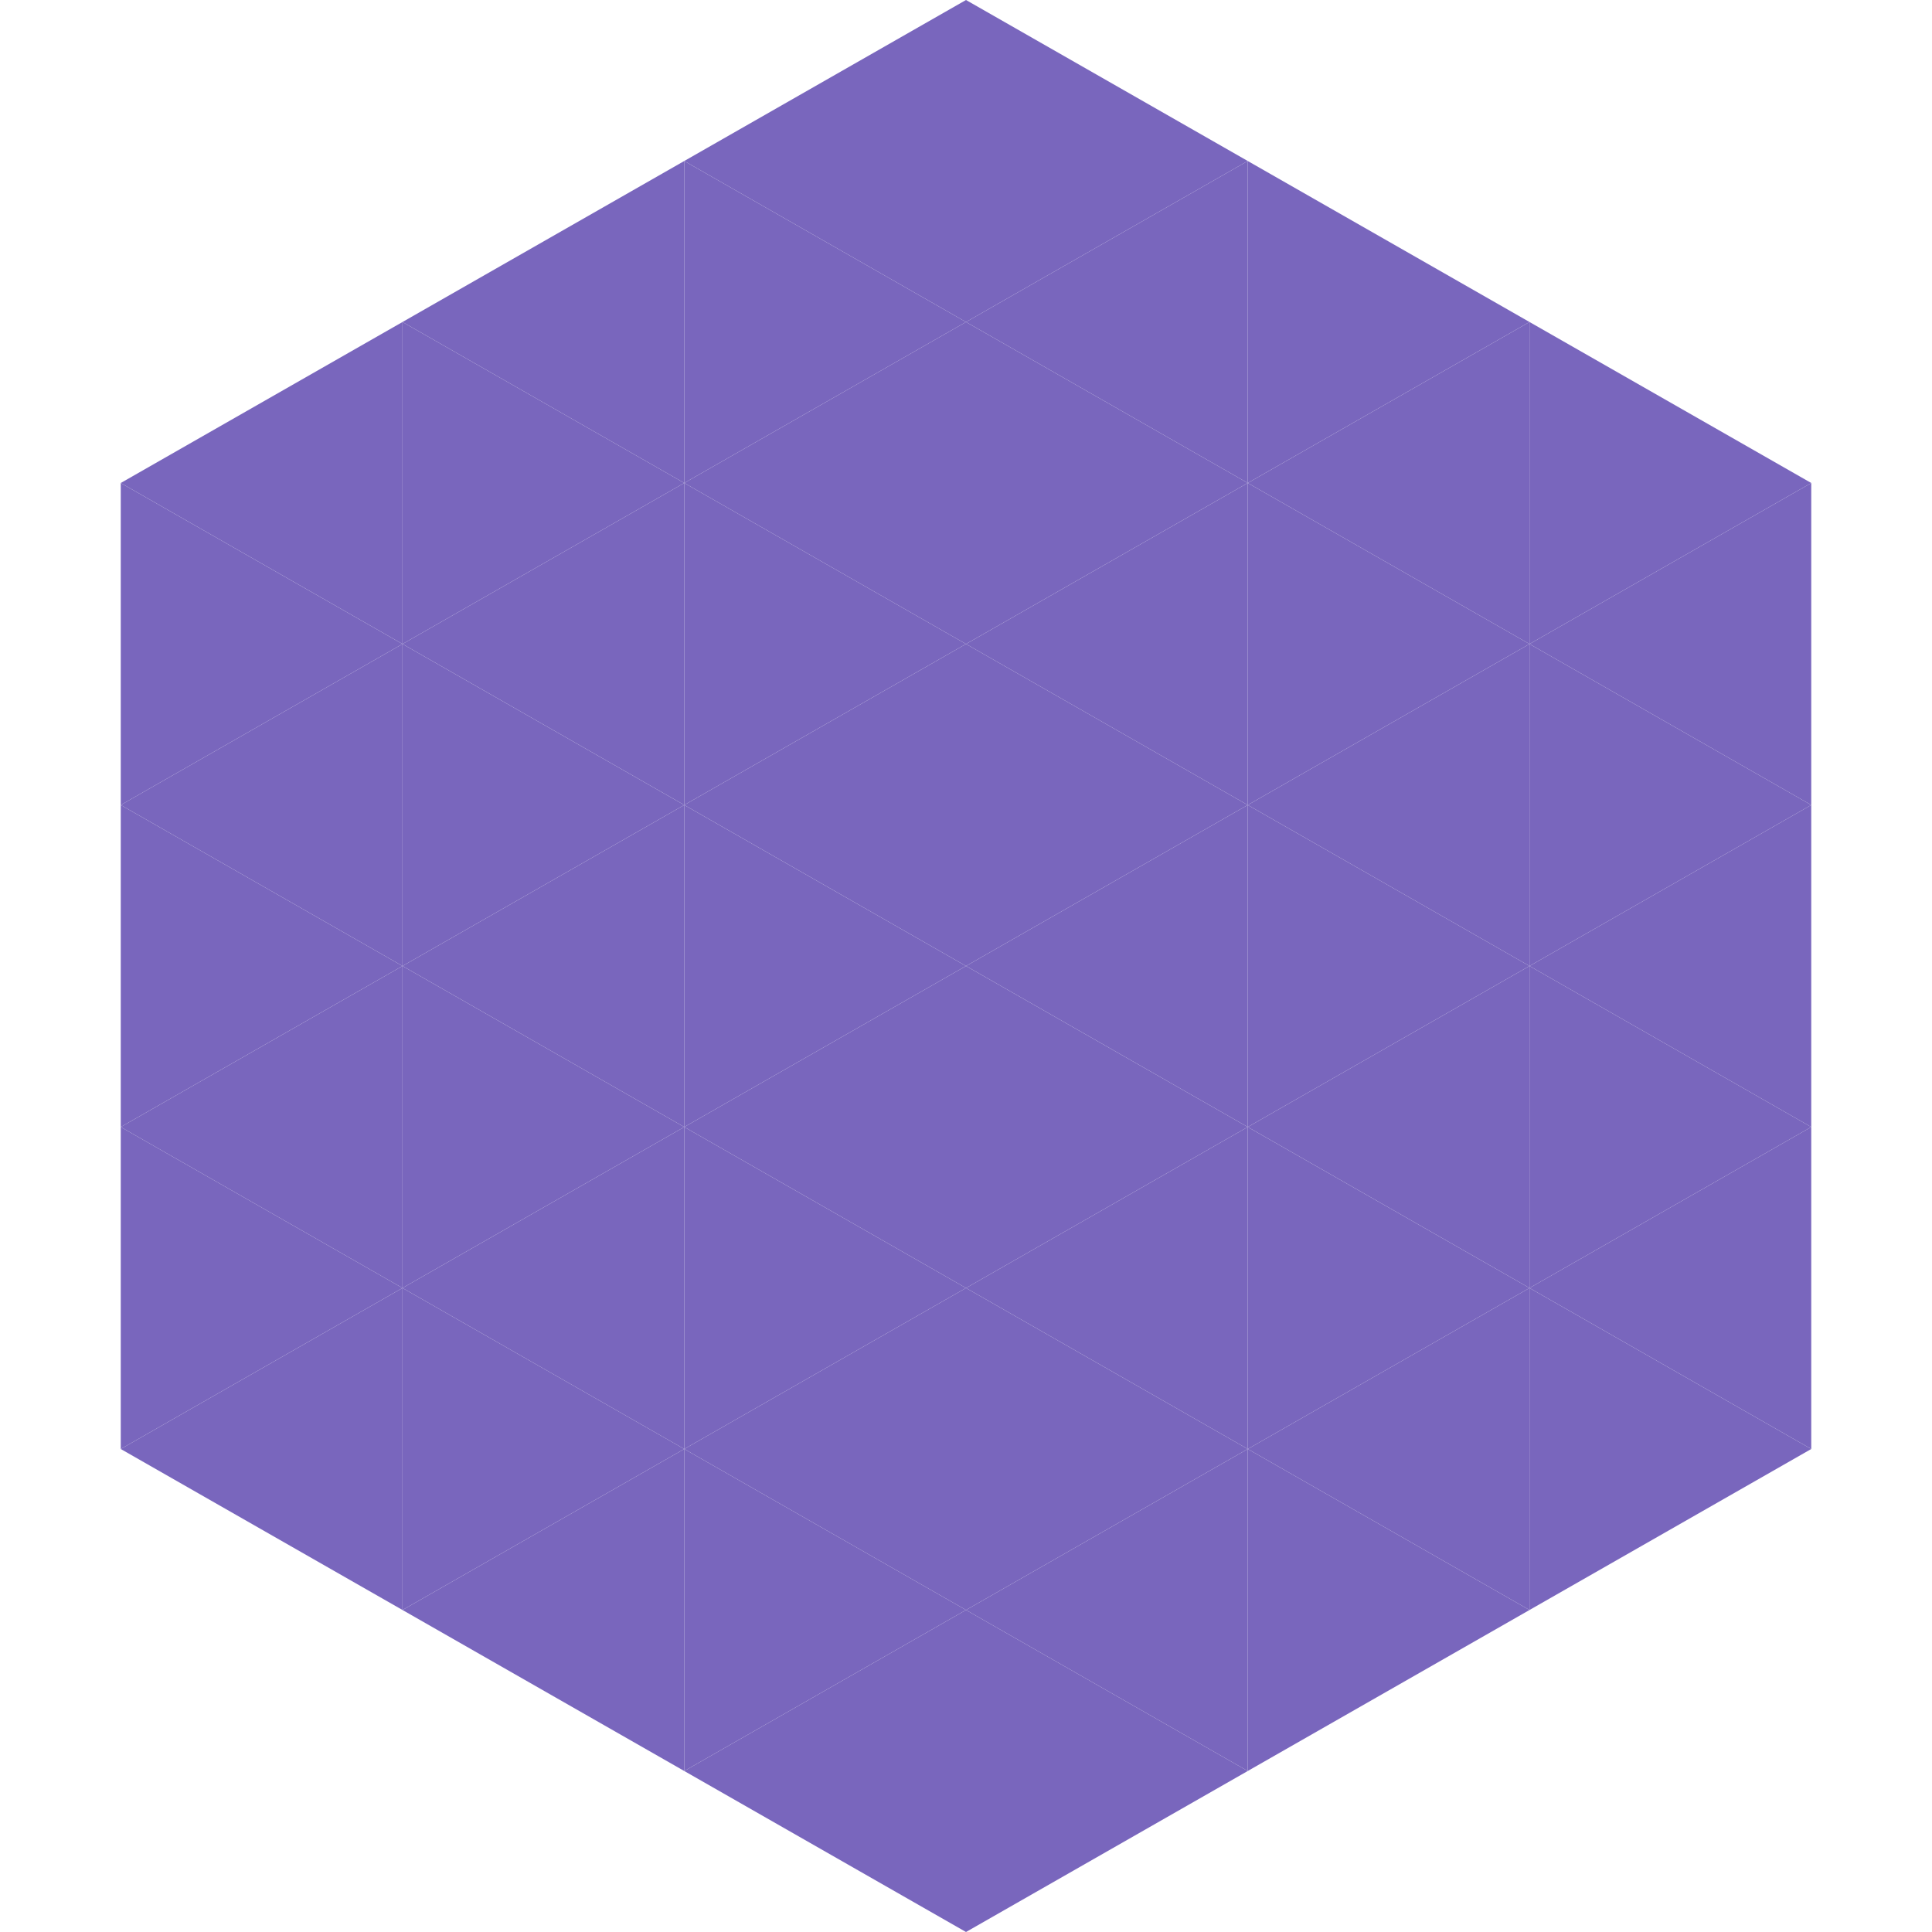
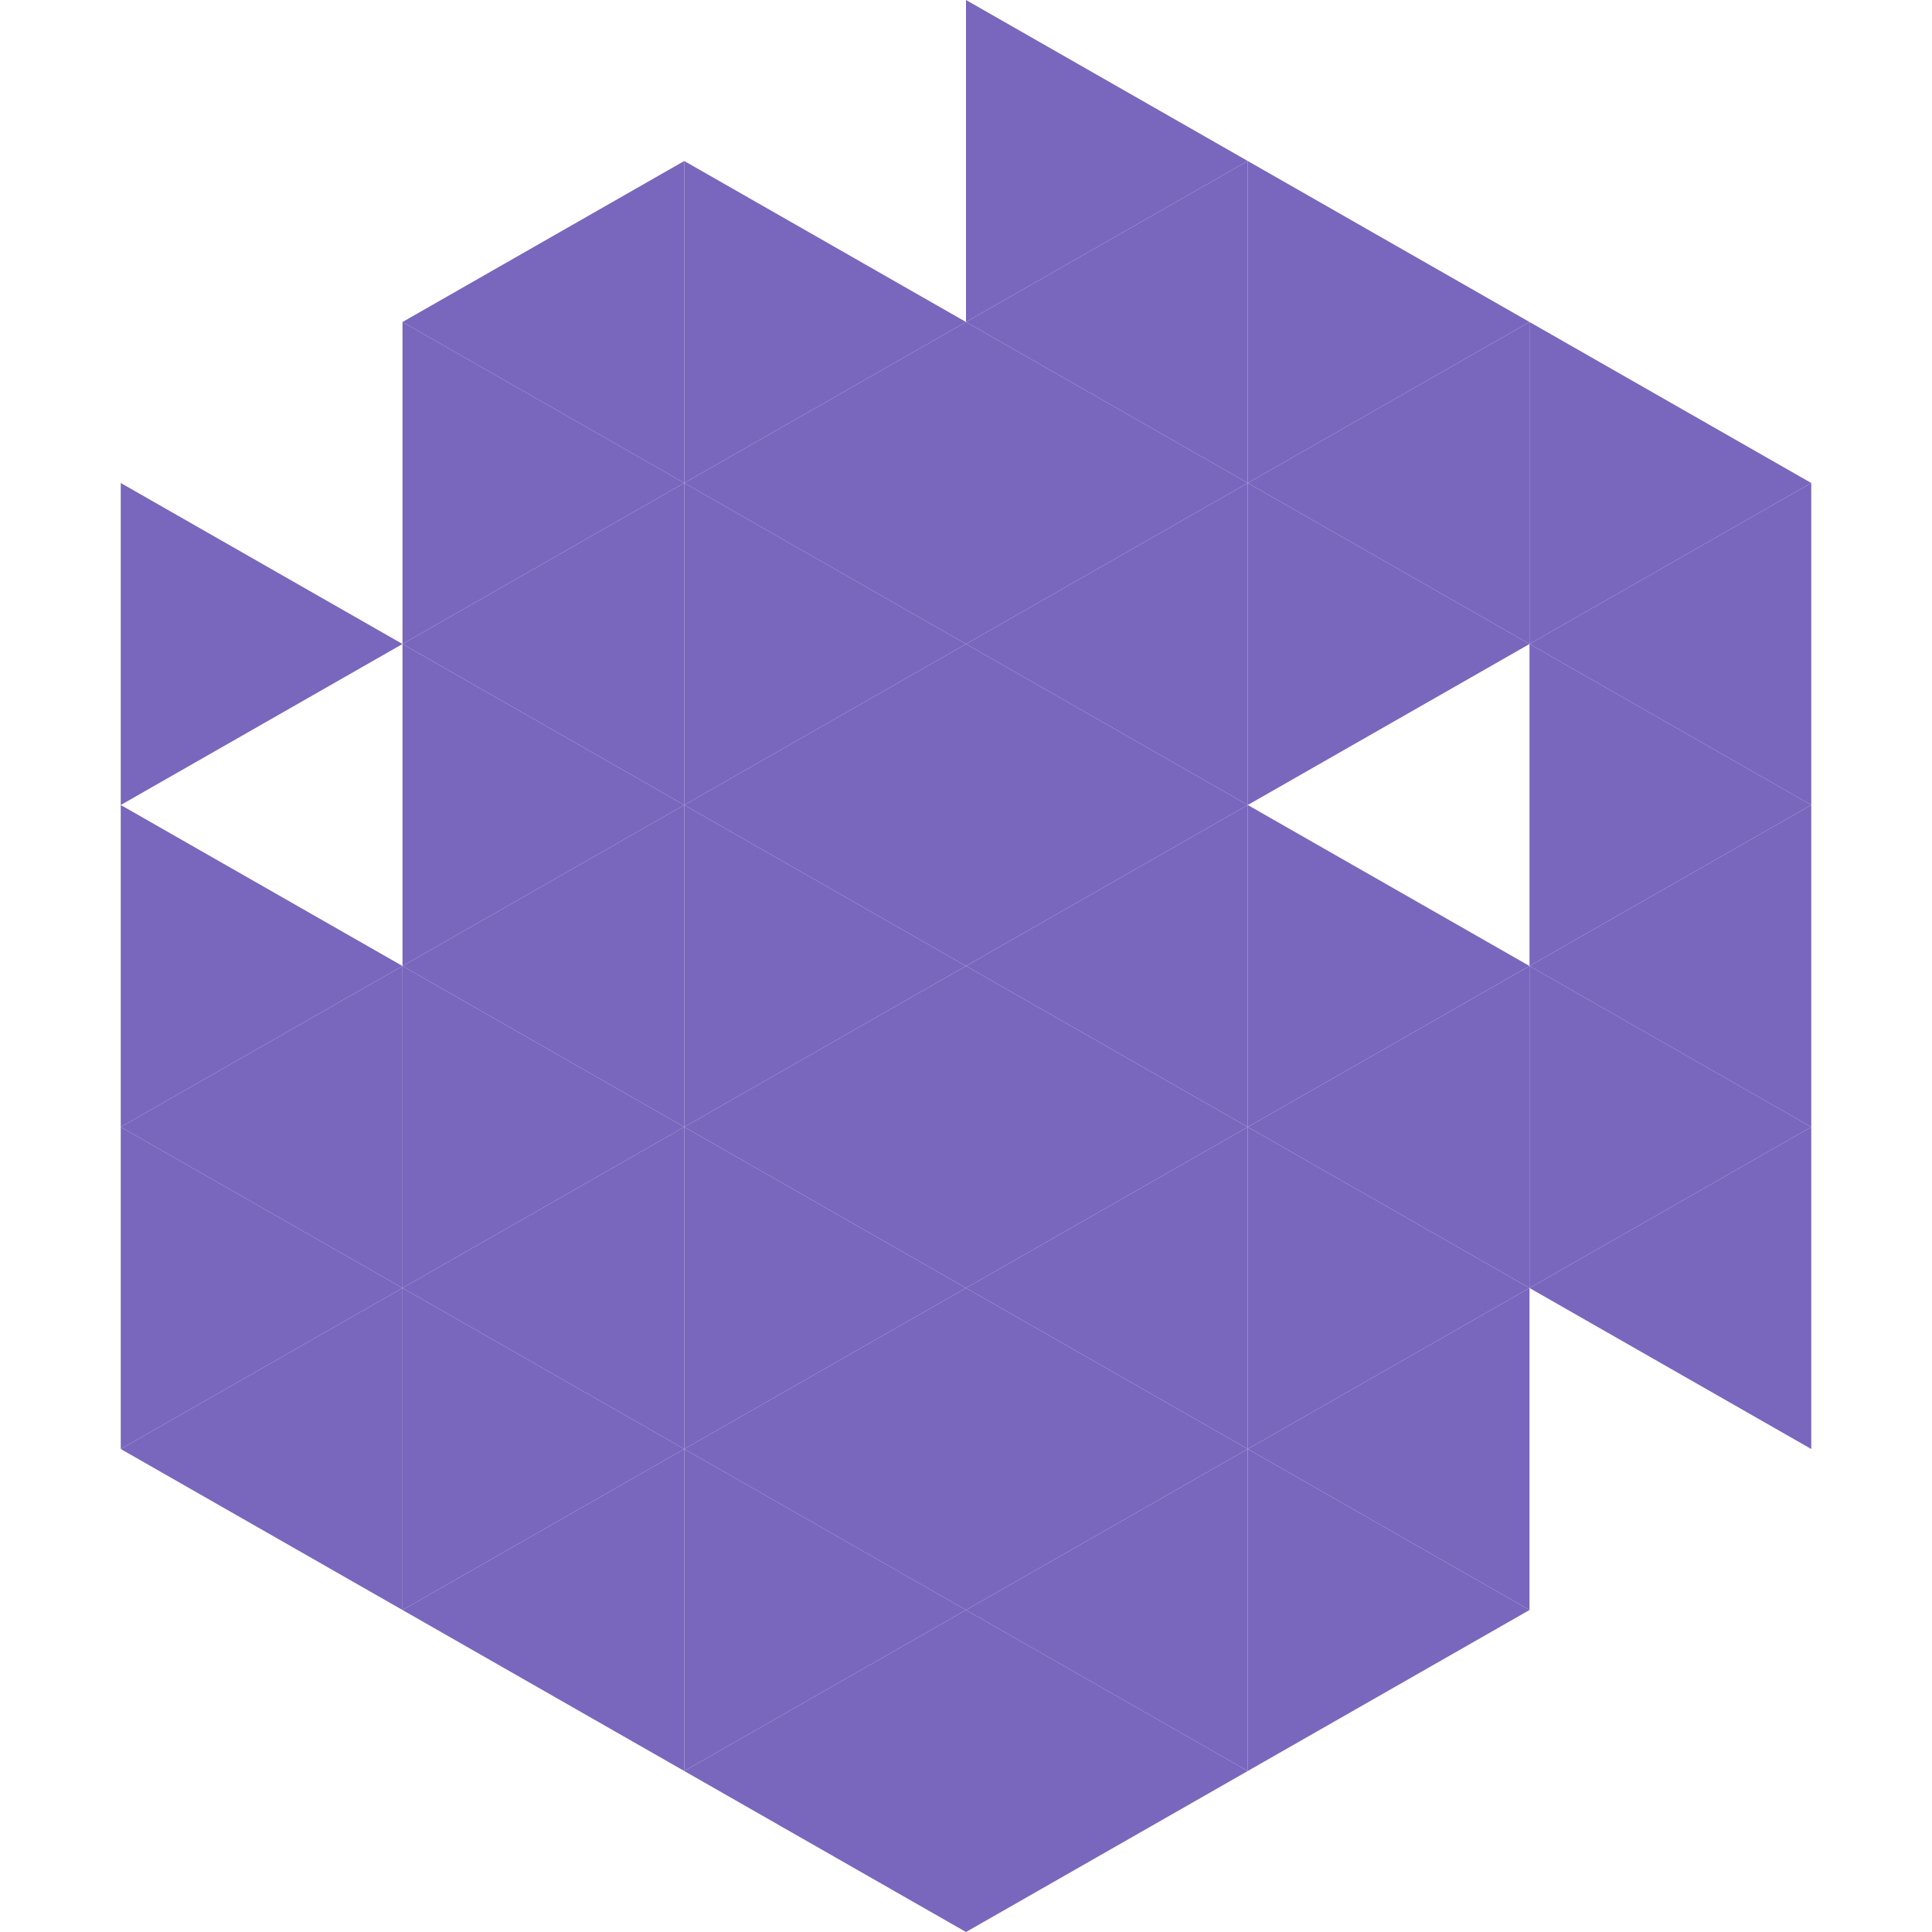
<svg xmlns="http://www.w3.org/2000/svg" width="240" height="240">
-   <polygon points="50,40 15,60 50,80" style="fill:rgb(121,102,189)" />
  <polygon points="190,40 225,60 190,80" style="fill:rgb(121,102,189)" />
  <polygon points="15,60 50,80 15,100" style="fill:rgb(121,102,189)" />
  <polygon points="225,60 190,80 225,100" style="fill:rgb(121,102,189)" />
-   <polygon points="50,80 15,100 50,120" style="fill:rgb(121,102,189)" />
  <polygon points="190,80 225,100 190,120" style="fill:rgb(121,102,189)" />
  <polygon points="15,100 50,120 15,140" style="fill:rgb(121,102,189)" />
  <polygon points="225,100 190,120 225,140" style="fill:rgb(121,102,189)" />
  <polygon points="50,120 15,140 50,160" style="fill:rgb(121,102,189)" />
  <polygon points="190,120 225,140 190,160" style="fill:rgb(121,102,189)" />
  <polygon points="15,140 50,160 15,180" style="fill:rgb(121,102,189)" />
  <polygon points="225,140 190,160 225,180" style="fill:rgb(121,102,189)" />
  <polygon points="50,160 15,180 50,200" style="fill:rgb(121,102,189)" />
-   <polygon points="190,160 225,180 190,200" style="fill:rgb(121,102,189)" />
  <polygon points="15,180 50,200 15,220" style="fill:rgb(255,255,255); fill-opacity:0" />
  <polygon points="225,180 190,200 225,220" style="fill:rgb(255,255,255); fill-opacity:0" />
  <polygon points="50,0 85,20 50,40" style="fill:rgb(255,255,255); fill-opacity:0" />
  <polygon points="190,0 155,20 190,40" style="fill:rgb(255,255,255); fill-opacity:0" />
  <polygon points="85,20 50,40 85,60" style="fill:rgb(121,102,189)" />
  <polygon points="155,20 190,40 155,60" style="fill:rgb(121,102,189)" />
  <polygon points="50,40 85,60 50,80" style="fill:rgb(121,102,189)" />
  <polygon points="190,40 155,60 190,80" style="fill:rgb(121,102,189)" />
  <polygon points="85,60 50,80 85,100" style="fill:rgb(121,102,189)" />
  <polygon points="155,60 190,80 155,100" style="fill:rgb(121,102,189)" />
  <polygon points="50,80 85,100 50,120" style="fill:rgb(121,102,189)" />
-   <polygon points="190,80 155,100 190,120" style="fill:rgb(121,102,189)" />
  <polygon points="85,100 50,120 85,140" style="fill:rgb(121,102,189)" />
  <polygon points="155,100 190,120 155,140" style="fill:rgb(121,102,189)" />
  <polygon points="50,120 85,140 50,160" style="fill:rgb(121,102,189)" />
  <polygon points="190,120 155,140 190,160" style="fill:rgb(121,102,189)" />
  <polygon points="85,140 50,160 85,180" style="fill:rgb(121,102,189)" />
  <polygon points="155,140 190,160 155,180" style="fill:rgb(121,102,189)" />
  <polygon points="50,160 85,180 50,200" style="fill:rgb(121,102,189)" />
  <polygon points="190,160 155,180 190,200" style="fill:rgb(121,102,189)" />
  <polygon points="85,180 50,200 85,220" style="fill:rgb(121,102,189)" />
  <polygon points="155,180 190,200 155,220" style="fill:rgb(121,102,189)" />
-   <polygon points="120,0 85,20 120,40" style="fill:rgb(121,102,189)" />
  <polygon points="120,0 155,20 120,40" style="fill:rgb(121,102,189)" />
  <polygon points="85,20 120,40 85,60" style="fill:rgb(121,102,189)" />
  <polygon points="155,20 120,40 155,60" style="fill:rgb(121,102,189)" />
  <polygon points="120,40 85,60 120,80" style="fill:rgb(121,102,189)" />
  <polygon points="120,40 155,60 120,80" style="fill:rgb(121,102,189)" />
  <polygon points="85,60 120,80 85,100" style="fill:rgb(121,102,189)" />
  <polygon points="155,60 120,80 155,100" style="fill:rgb(121,102,189)" />
  <polygon points="120,80 85,100 120,120" style="fill:rgb(121,102,189)" />
  <polygon points="120,80 155,100 120,120" style="fill:rgb(121,102,189)" />
  <polygon points="85,100 120,120 85,140" style="fill:rgb(121,102,189)" />
  <polygon points="155,100 120,120 155,140" style="fill:rgb(121,102,189)" />
  <polygon points="120,120 85,140 120,160" style="fill:rgb(121,102,189)" />
  <polygon points="120,120 155,140 120,160" style="fill:rgb(121,102,189)" />
  <polygon points="85,140 120,160 85,180" style="fill:rgb(121,102,189)" />
  <polygon points="155,140 120,160 155,180" style="fill:rgb(121,102,189)" />
  <polygon points="120,160 85,180 120,200" style="fill:rgb(121,102,189)" />
  <polygon points="120,160 155,180 120,200" style="fill:rgb(121,102,189)" />
  <polygon points="85,180 120,200 85,220" style="fill:rgb(121,102,189)" />
  <polygon points="155,180 120,200 155,220" style="fill:rgb(121,102,189)" />
  <polygon points="120,200 85,220 120,240" style="fill:rgb(121,102,189)" />
  <polygon points="120,200 155,220 120,240" style="fill:rgb(121,102,189)" />
  <polygon points="85,220 120,240 85,260" style="fill:rgb(255,255,255); fill-opacity:0" />
  <polygon points="155,220 120,240 155,260" style="fill:rgb(255,255,255); fill-opacity:0" />
</svg>